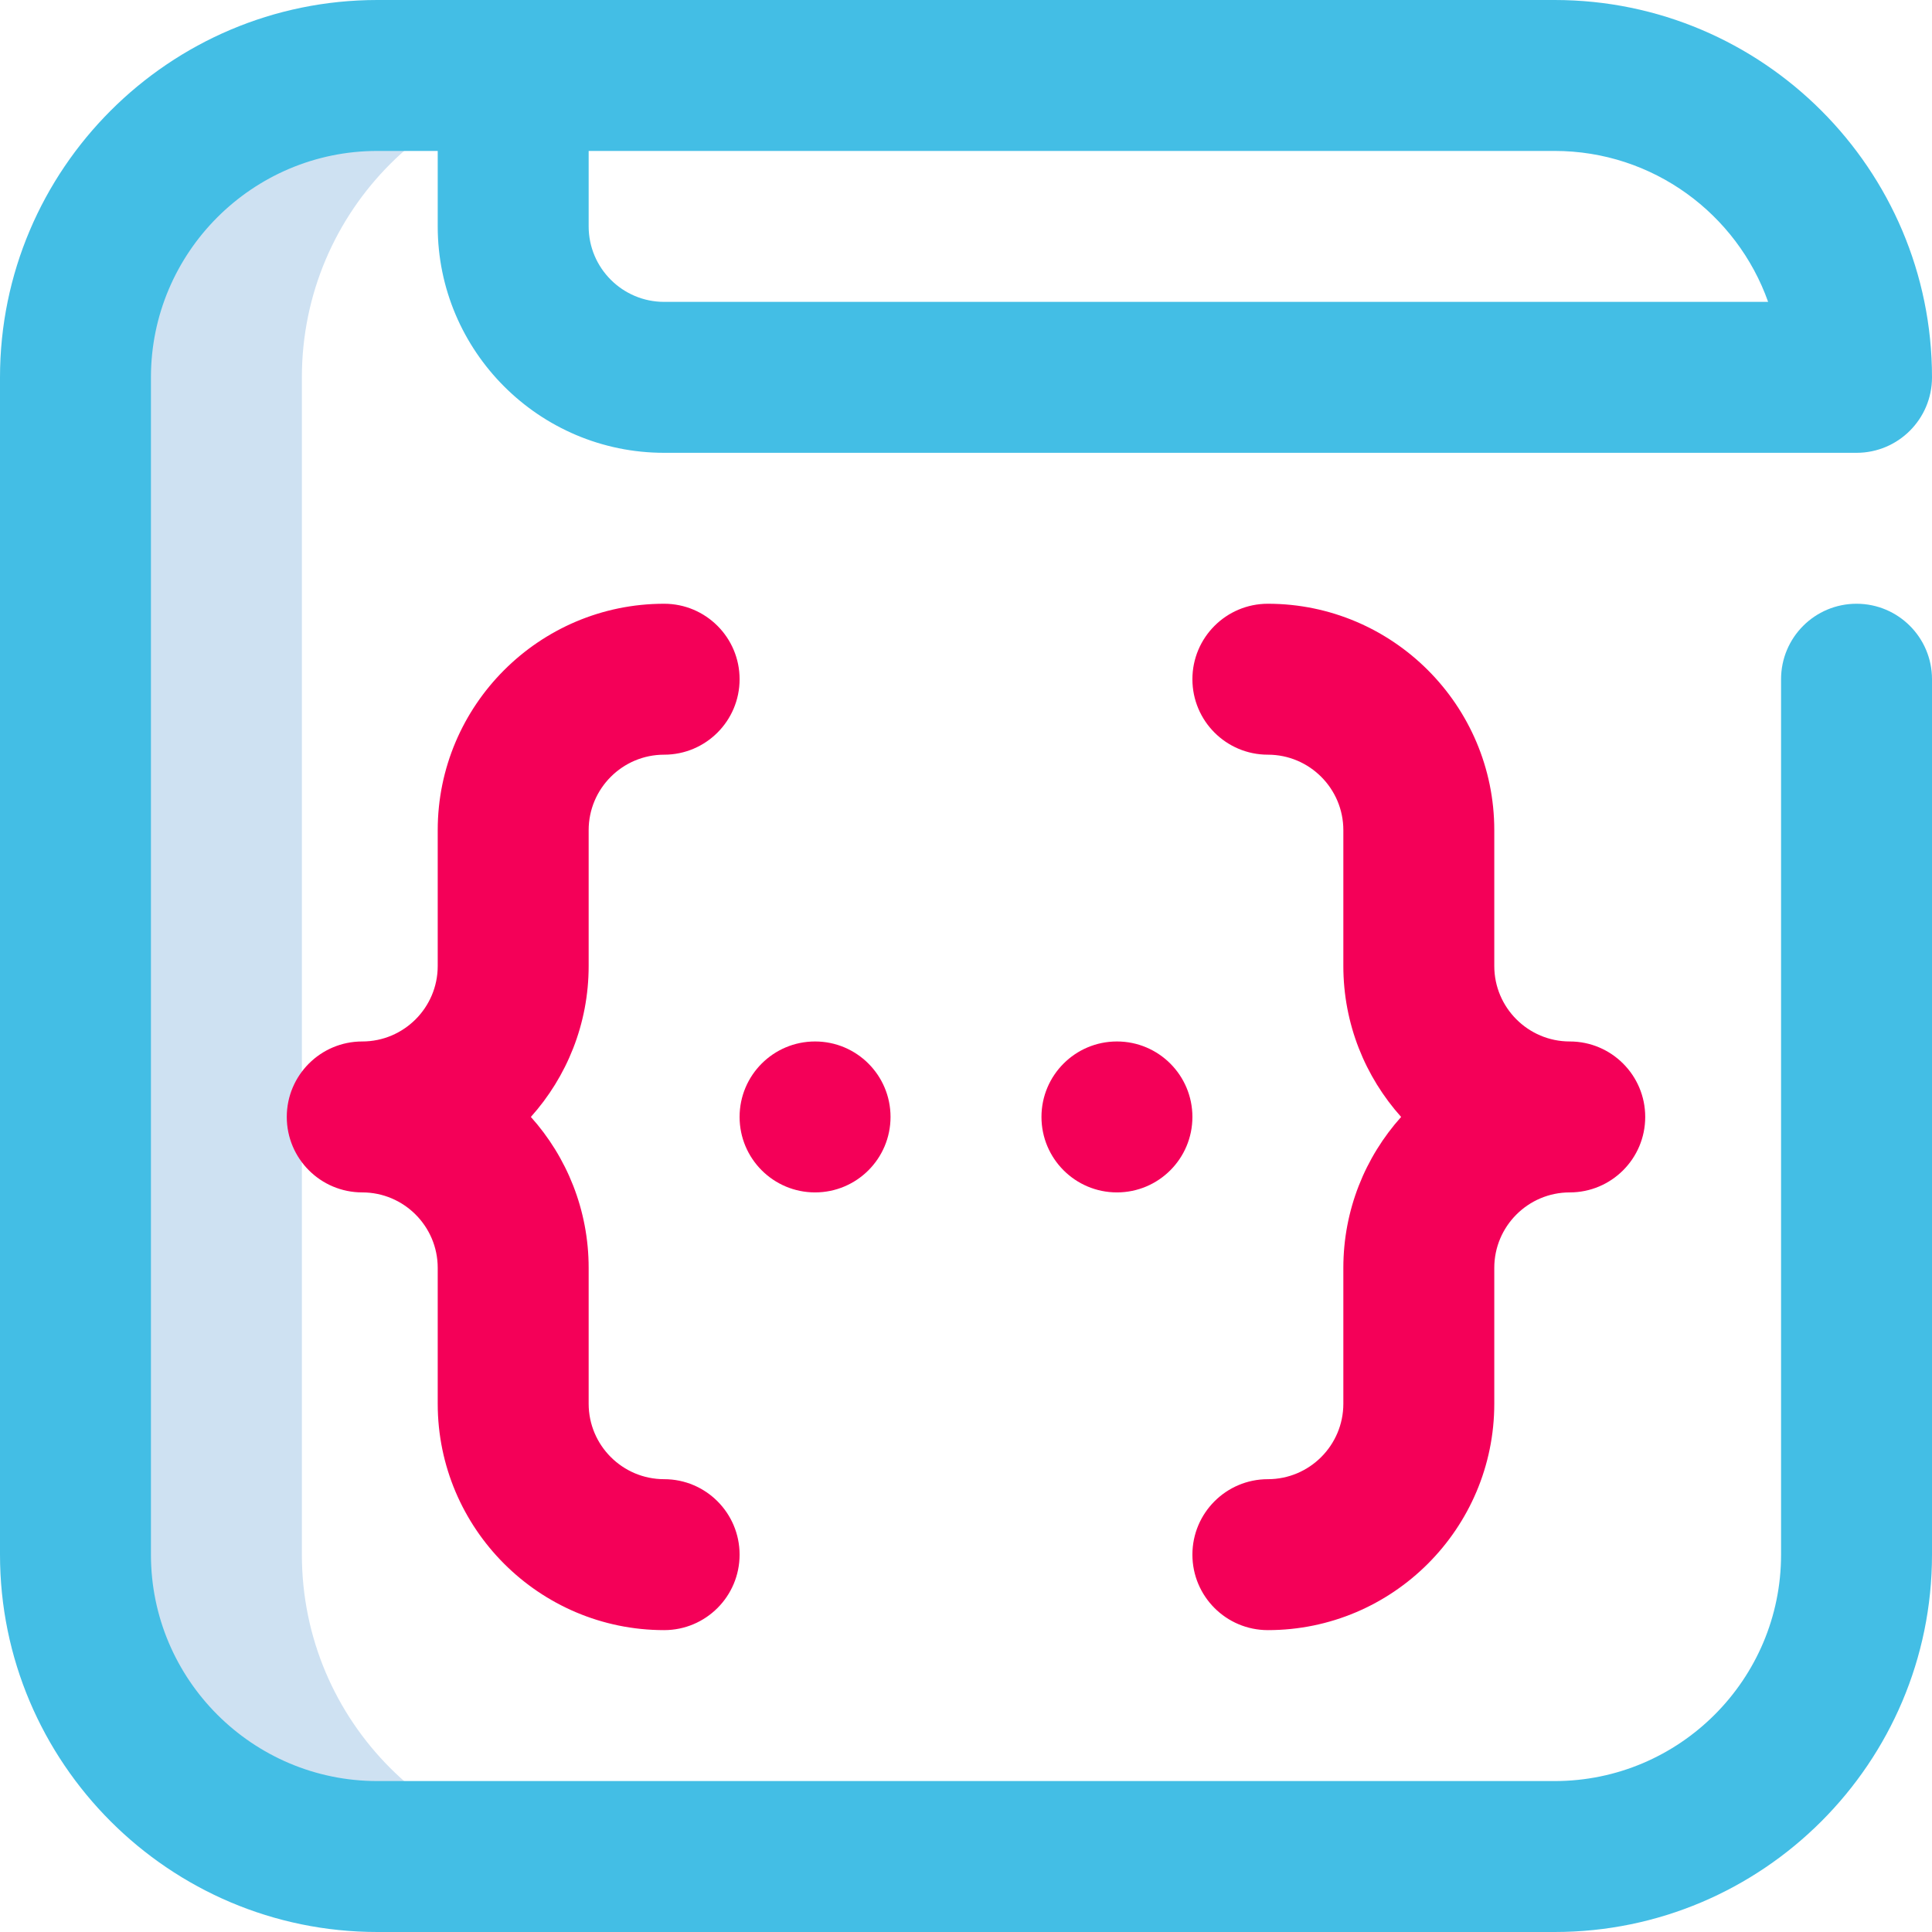
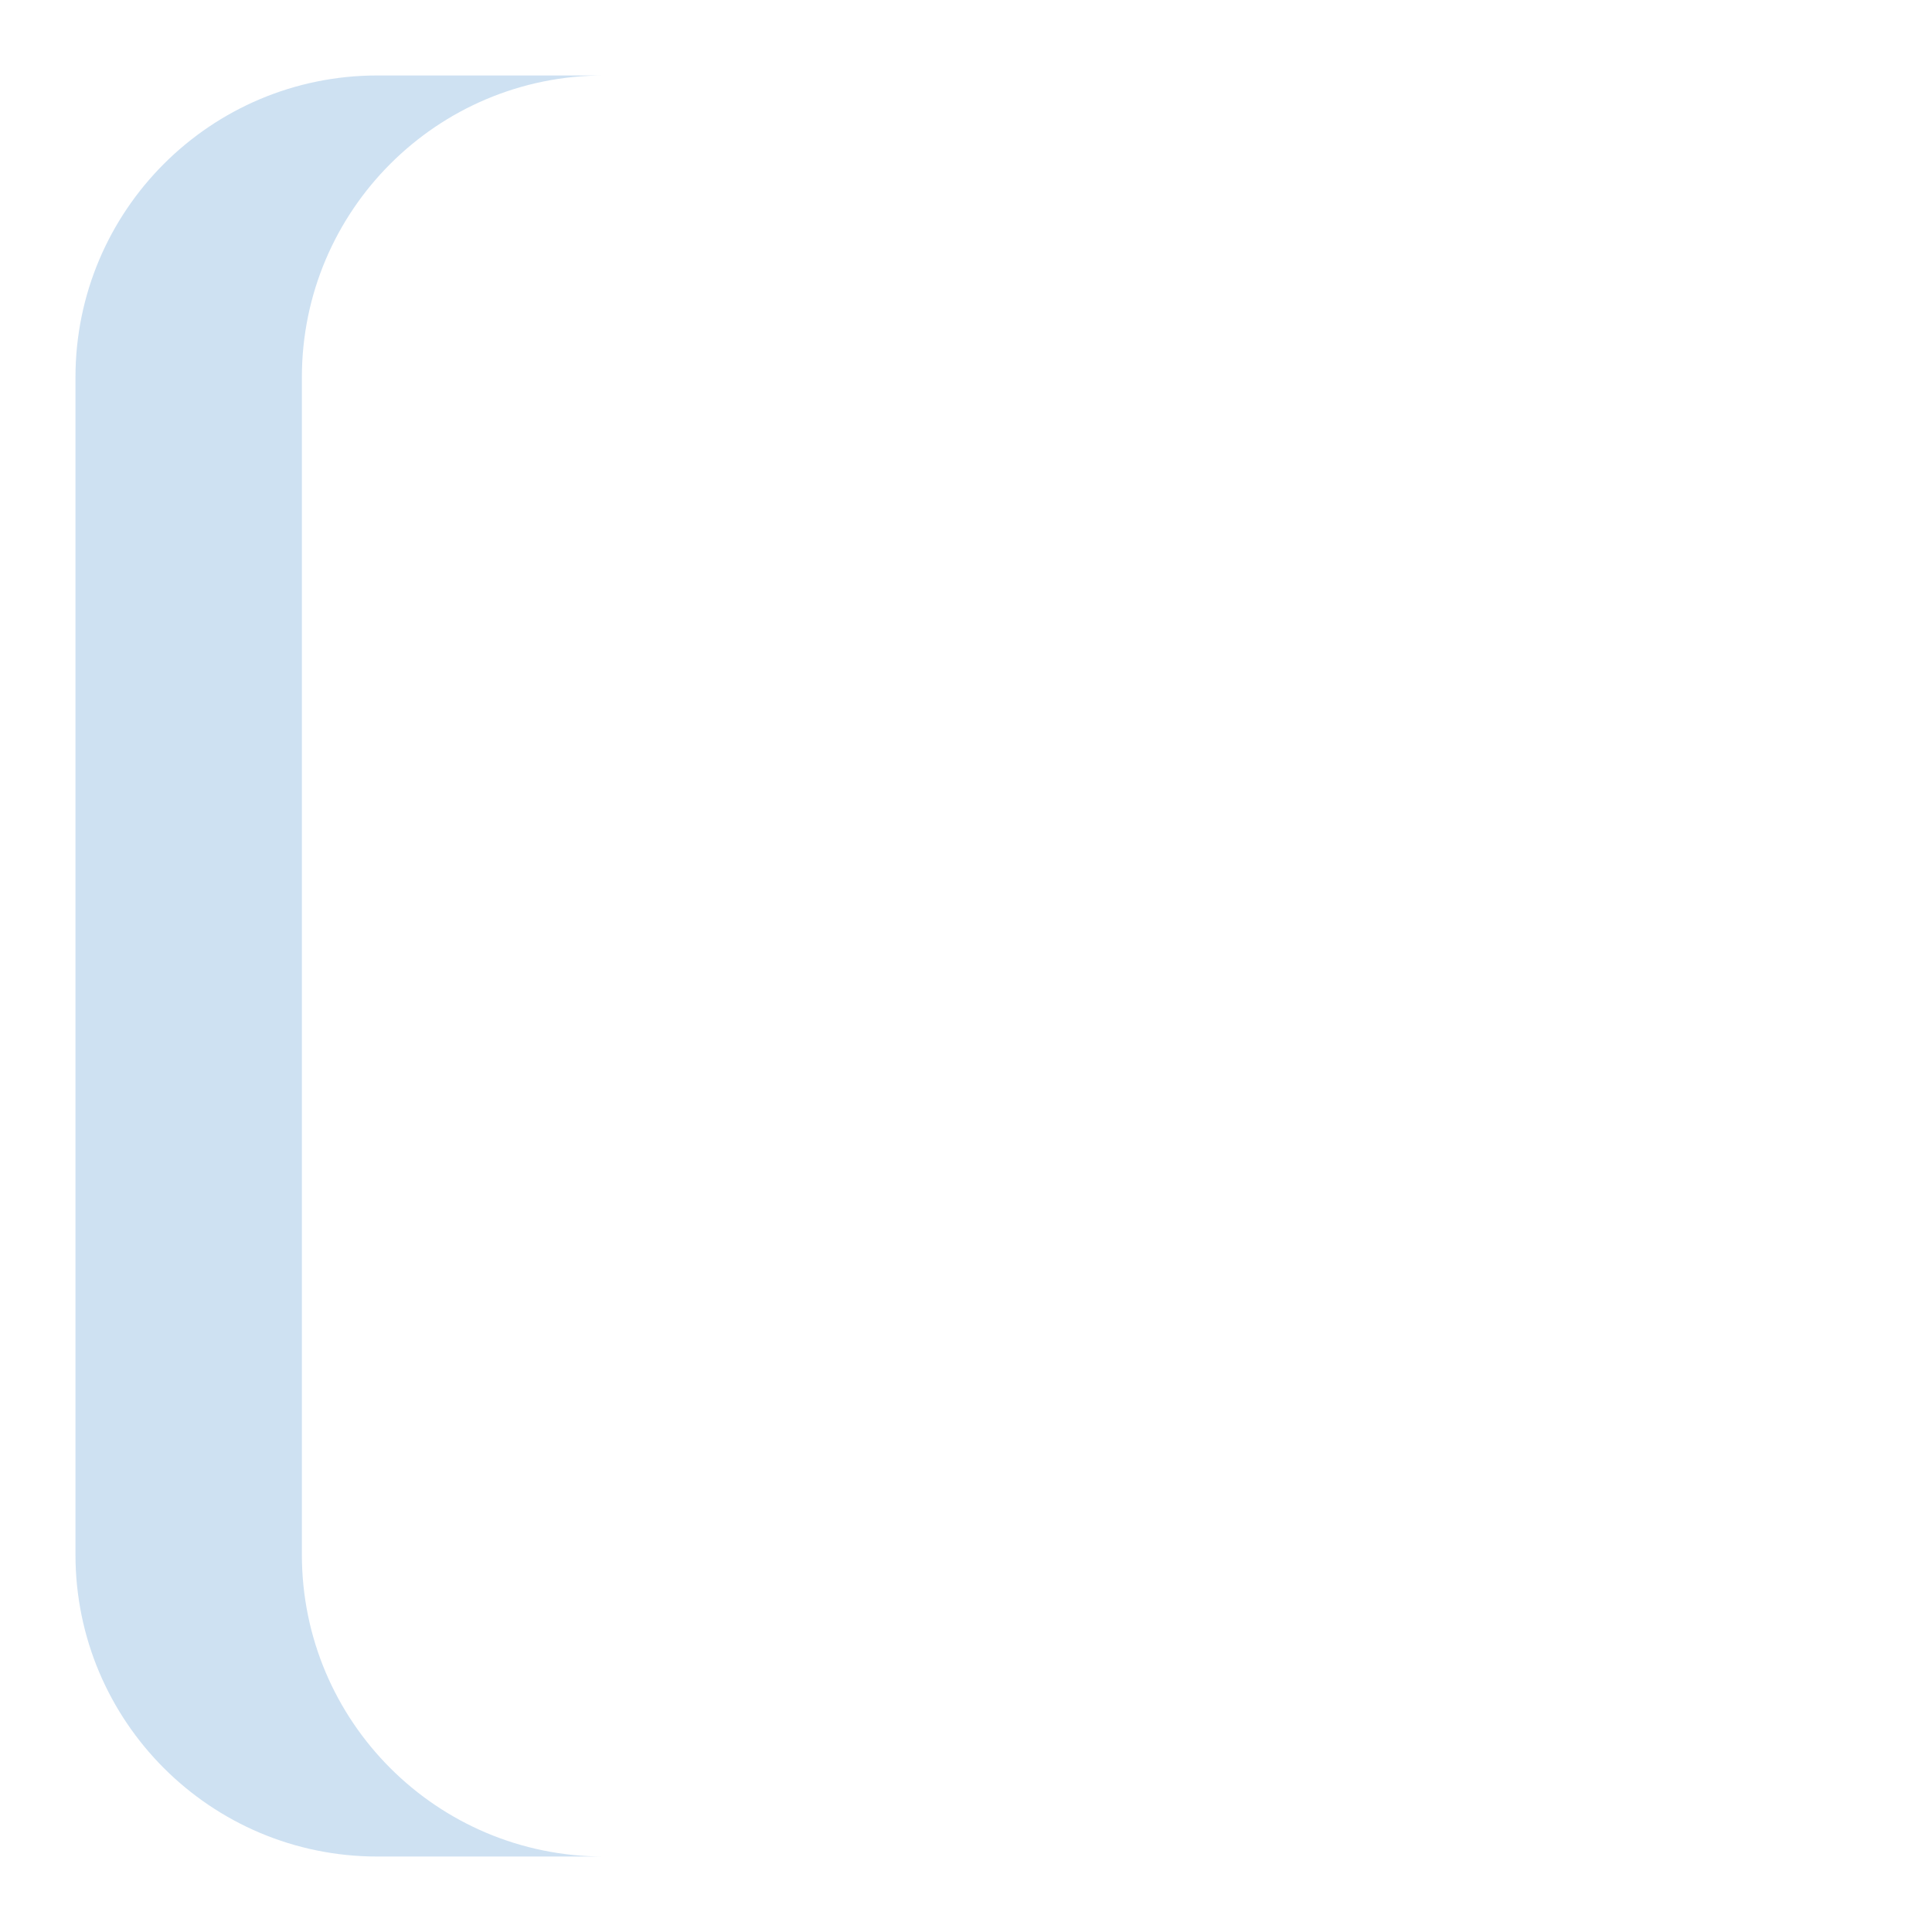
<svg xmlns="http://www.w3.org/2000/svg" version="1.1" width="512" height="512" x="0" y="0" viewBox="0 0 512 512" style="enable-background:new 0 0 512 512" xml:space="preserve" class="">
  <g>
    <g id="Code">
      <g>
        <path d="m80 412v-312c0-44.183 35.817-80 80-80h-60c-44.183 0-80 35.817-80 80v312c0 44.183 35.817 80 80 80h60c-44.183 0-80-35.817-80-80z" fill="#cee1f2" data-original="#cee1f2" />
      </g>
-       <path d="m492 160c-11.046 0-20 8.954-20 20v232c0 33.084-26.916 60-60 60h-312c-33.084 0-60-26.916-60-60v-312c0-33.084 26.916-60 60-60h16v20c0 33.084 26.916 60 60 60h316c11.046 0 20-8.954 20-20 0-55.14-44.859-100-100-100h-312c-55.141 0-100 44.86-100 100v312c0 55.14 44.859 100 100 100h312c55.141 0 100-44.86 100-100v-232c0-11.046-8.954-20-20-20zm-336-120h256c26.075 0 48.318 16.719 56.573 40h-292.573c-11.028 0-20-8.972-20-20z" fill="#43bee5" data-original="#0023c4" class="" />
      <g>
-         <path d="m176 432c-33.084 0-60-26.916-60-60v-36c0-11.028-8.972-20-20-20-11.046 0-20-8.954-20-20s8.954-20 20-20c11.028 0 20-8.972 20-20v-36c0-33.084 26.916-60 60-60 11.046 0 20 8.954 20 20s-8.954 20-20 20c-11.028 0-20 8.972-20 20v36c0 15.353-5.796 29.377-15.315 40 9.52 10.623 15.315 24.647 15.315 40v36c0 11.028 8.972 20 20 20 11.046 0 20 8.954 20 20s-8.954 20-20 20z" fill="#f40058" data-original="#ff5cf4" class="" />
-       </g>
+         </g>
      <g>
-         <path d="m336 432c-11.046 0-20-8.954-20-20s8.954-20 20-20c11.028 0 20-8.972 20-20v-36c0-15.353 5.796-29.377 15.315-40-9.519-10.623-15.315-24.647-15.315-40v-36c0-11.028-8.972-20-20-20-11.046 0-20-8.954-20-20s8.954-20 20-20c33.084 0 60 26.916 60 60v36c0 11.028 8.972 20 20 20 11.046 0 20 8.954 20 20s-8.954 20-20 20c-11.028 0-20 8.972-20 20v36c0 33.084-26.916 60-60 60z" fill="#f40058" data-original="#ff5cf4" class="" />
-       </g>
+         </g>
      <g>
-         <circle cx="216" cy="296" fill="#f40058" r="20" data-original="#ff5cf4" class="" />
-       </g>
+         </g>
      <g>
-         <circle cx="296" cy="296" fill="#f40058" r="20" data-original="#ff5cf4" class="" />
-       </g>
+         </g>
    </g>
  </g>
</svg>